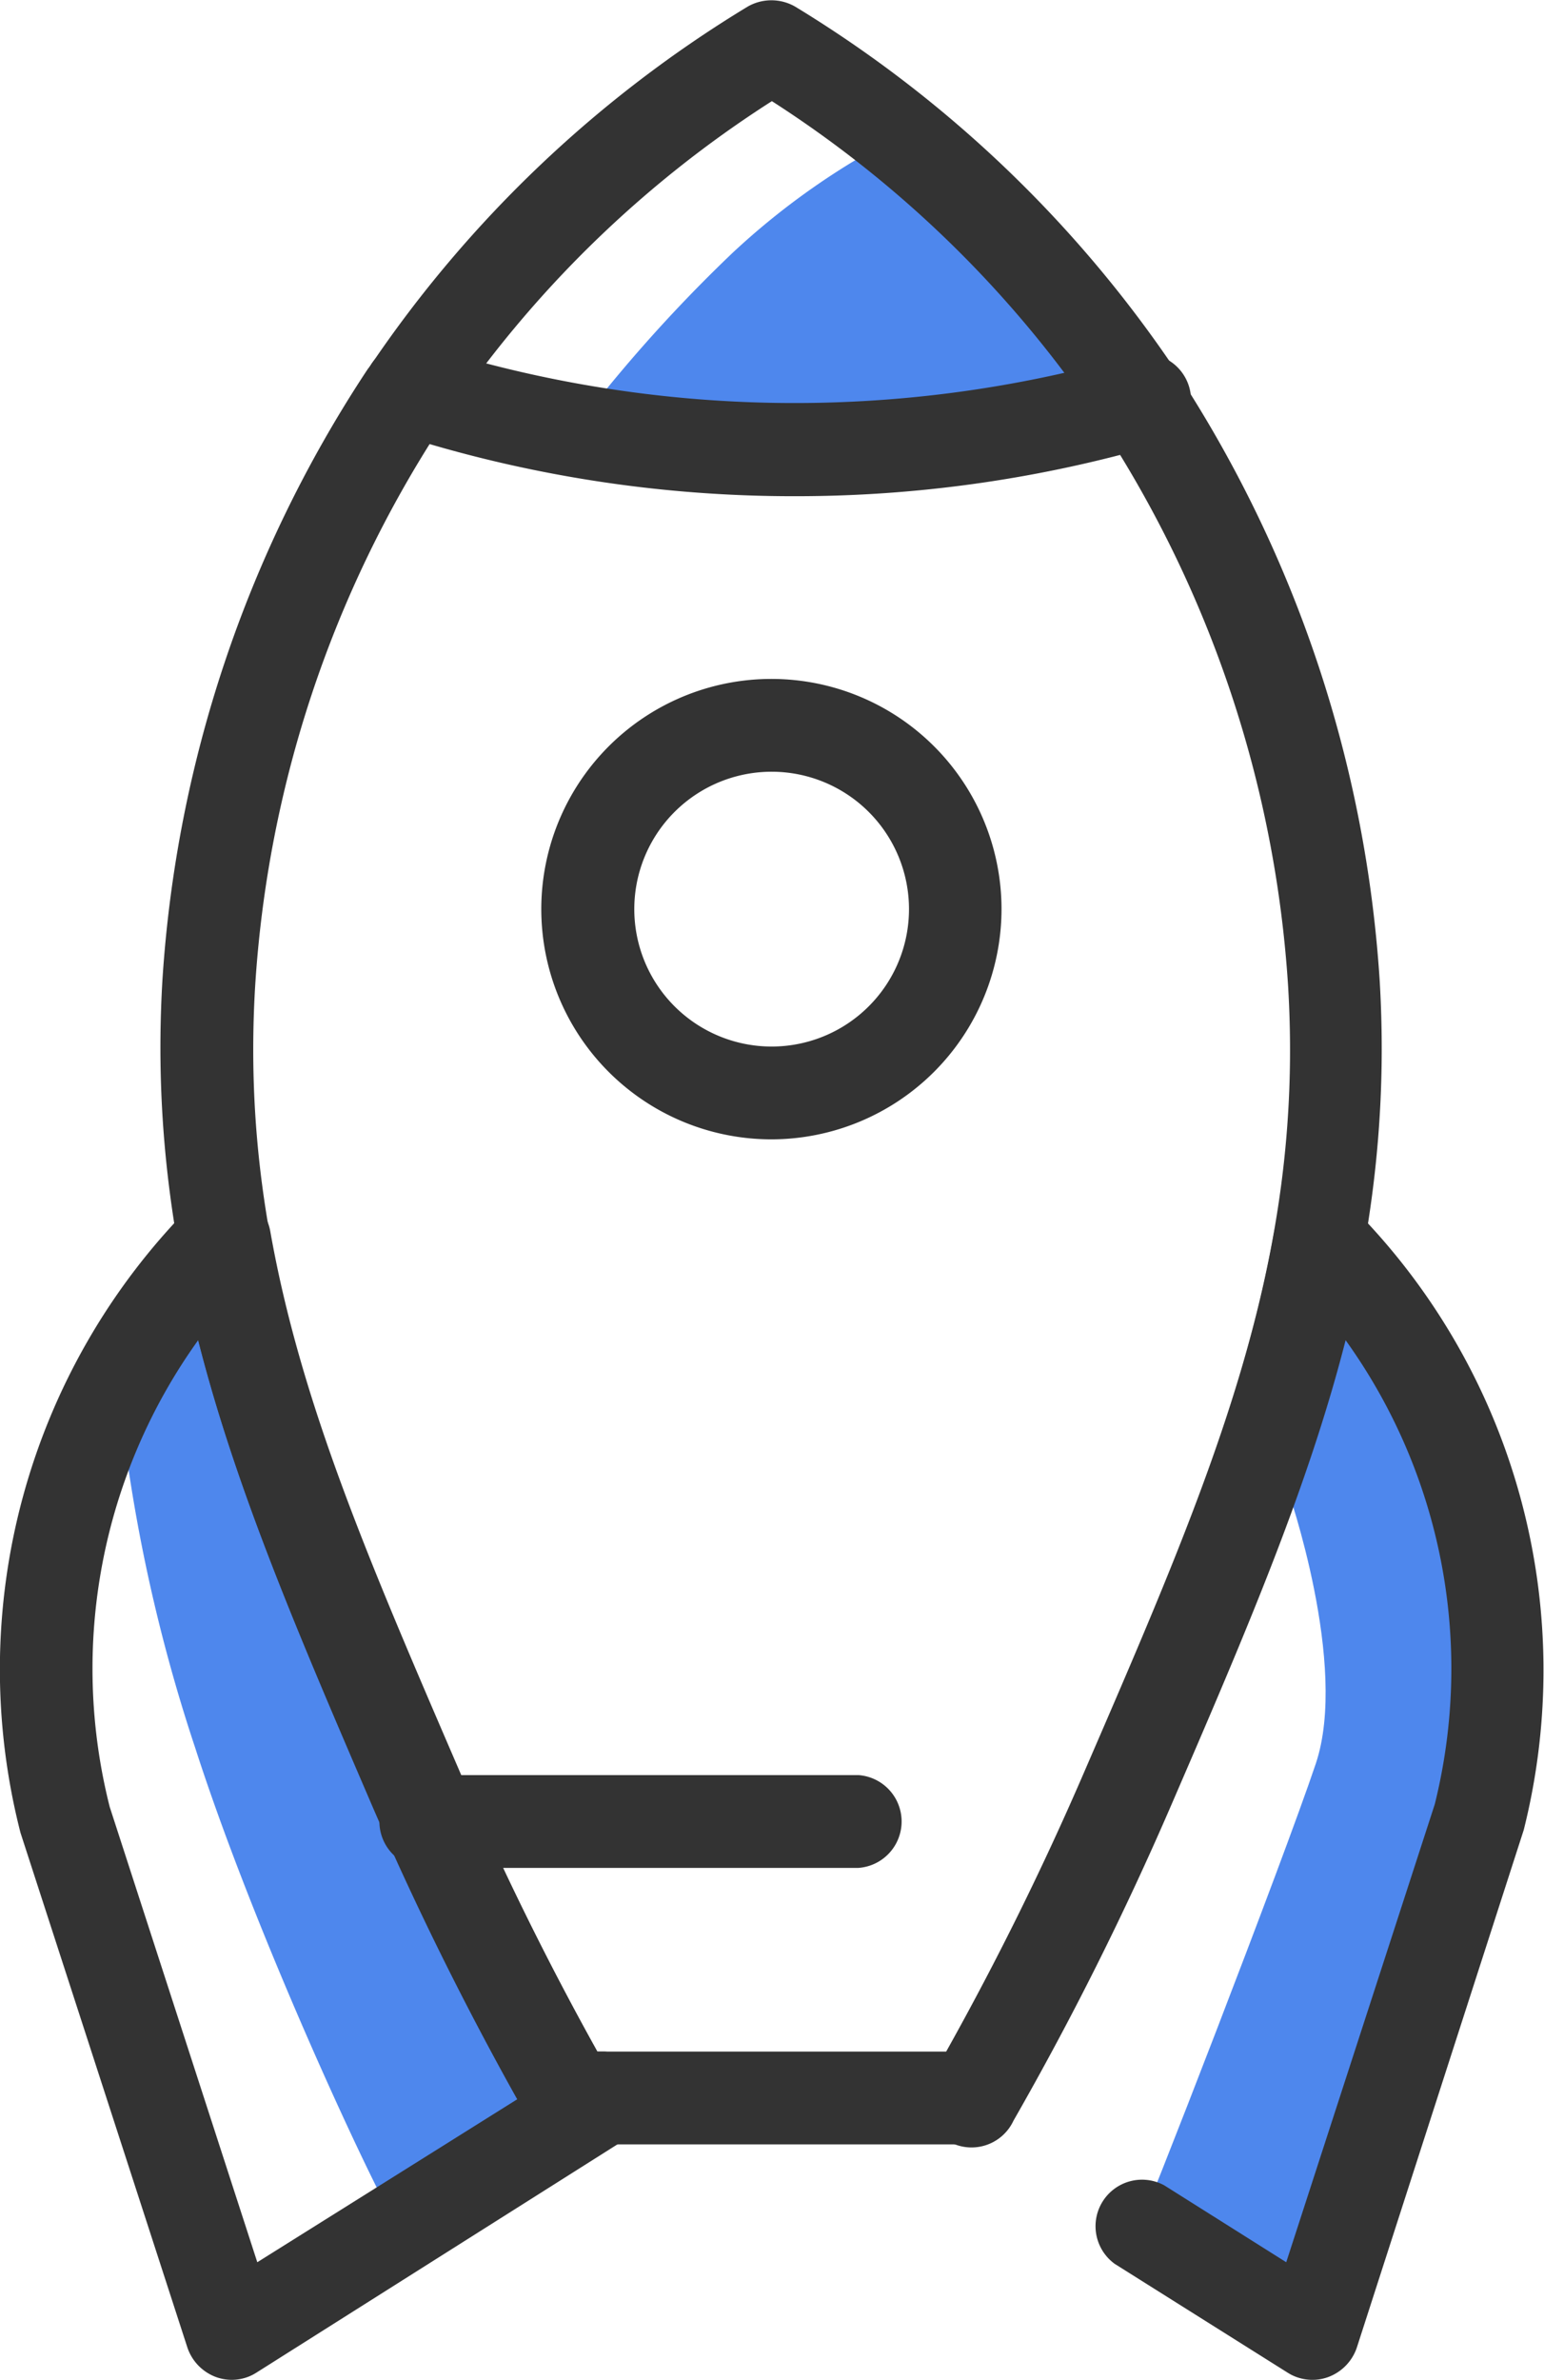
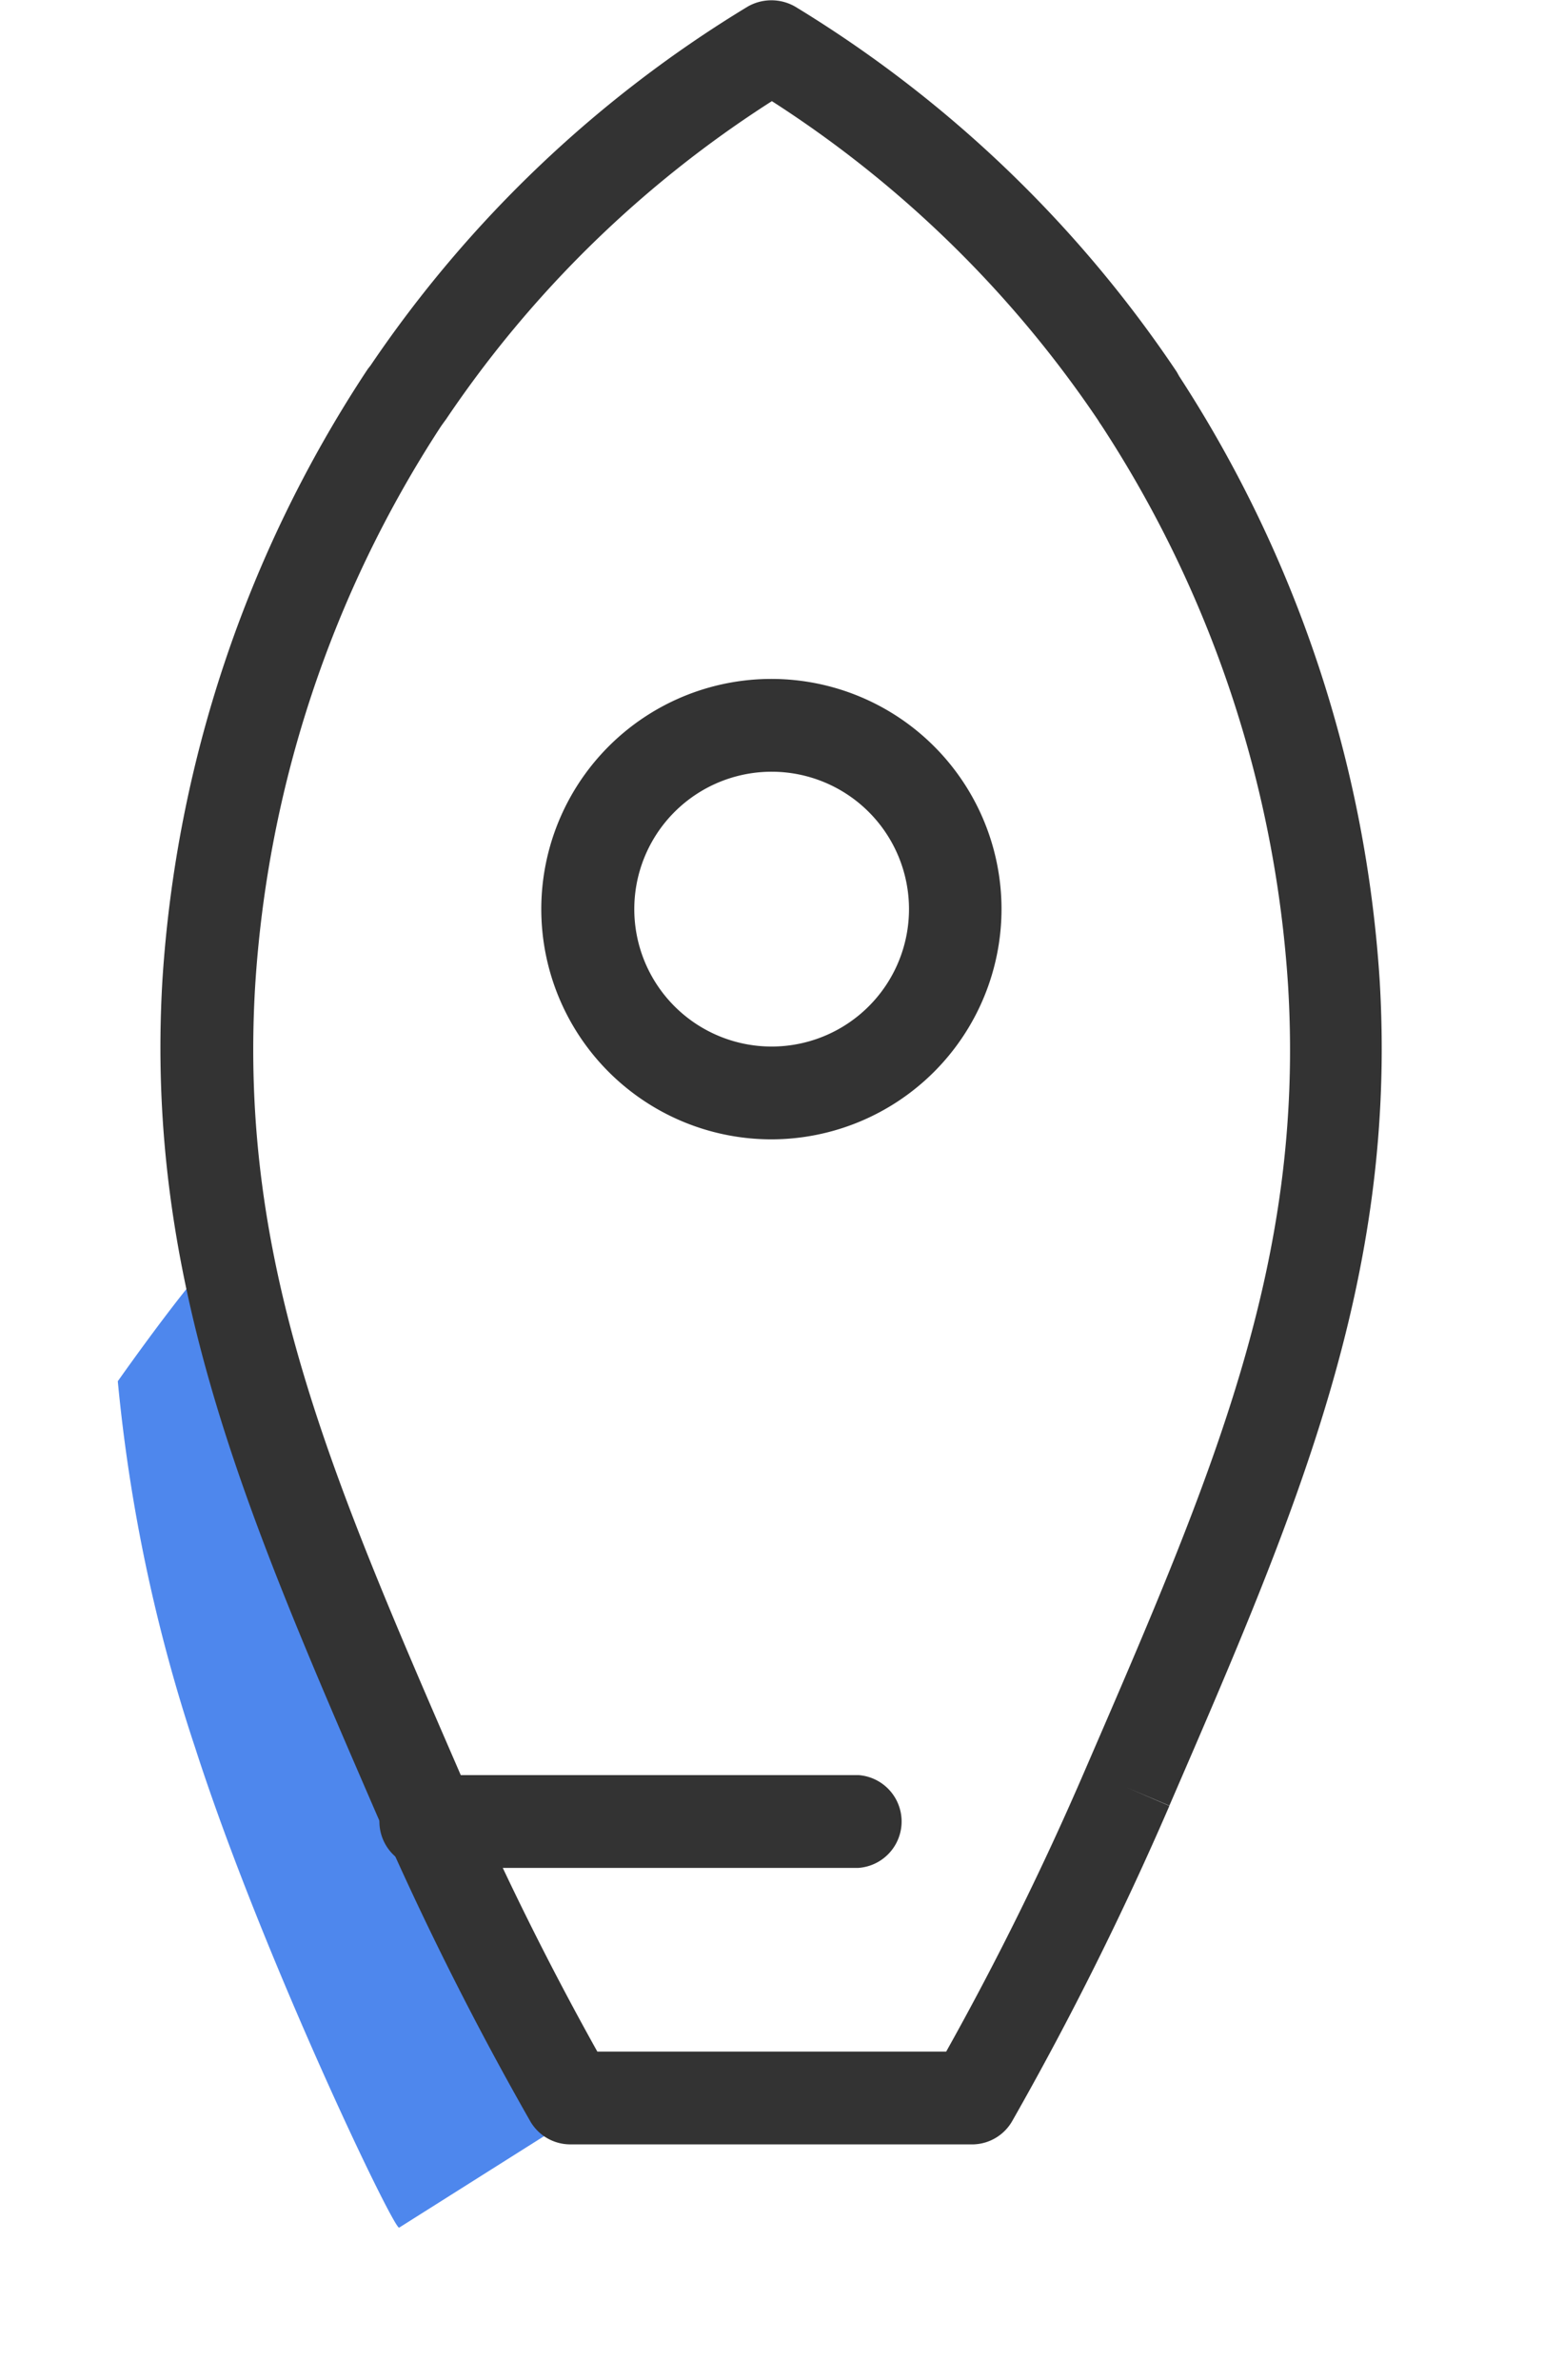
<svg xmlns="http://www.w3.org/2000/svg" viewBox="0 0 64.75 99.76">
  <defs>
    <style>.cls-1{fill:#4e87ed;}.cls-2{fill:#333;}</style>
  </defs>
  <g id="Capa_2" data-name="Capa 2">
    <g id="Icons">
-       <path class="cls-1" d="M37.71,5.69a30.84,30.84,0,0,0-7,4.92,62.5,62.5,0,0,0-7,7.91s12.9,1.32,16.34.33,8.17-2.44,7.8-2.52S37.71,5.69,37.71,5.69Z" />
-       <path class="cls-1" d="M47.79,93.25c.08.06,6-15.18,7.39-19.32S54,62.44,54,62.44l1.6-8.63,2.76,1.76s3.84,8.84,3.91,9.18-.46,13.68-.46,13.68L54.55,98.28Z" />
      <path class="cls-1" d="M4.94,57.9A69.29,69.29,0,0,0,8.19,73.28C11,82,16.53,93.51,16.74,93.38l6.86-4.33S15.89,75,14.27,68.42,10.39,51.73,9.44,52.29,4.94,57.9,4.94,57.9Z" />
      <path class="cls-2" d="M32.37,47.76A9.65,9.65,0,1,1,42,38.11,9.66,9.66,0,0,1,32.37,47.76Zm0-15.41a5.76,5.76,0,1,0,5.75,5.76A5.76,5.76,0,0,0,32.37,32.35Z" />
-       <path class="cls-2" d="M9.71,99.76a1.92,1.92,0,0,1-.66-.12,2,2,0,0,1-1.19-1.23l-7-21.58A27.58,27.58,0,0,1,8,50.55a2,2,0,0,1,2-.48,2,2,0,0,1,1.33,1.52c1.28,7.25,4.21,14,7.91,22.58A129.73,129.73,0,0,0,25.05,86h.3a2,2,0,0,1,1,3.6L10.75,99.46A1.91,1.91,0,0,1,9.71,99.76ZM8.31,56.18A23.61,23.61,0,0,0,4.6,75.74l6.19,19.09L21.69,88a135.26,135.26,0,0,1-6.06-12.25C12.6,68.7,9.91,62.49,8.31,56.18Z" />
-       <path class="cls-2" d="M55,99.76a1.93,1.93,0,0,1-1-.3L46.75,94.9a1.95,1.95,0,0,1,2.08-3.29l5.11,3.22,6.23-19.2a23.59,23.59,0,0,0-3.74-19.45c-1.61,6.3-4.3,12.52-7.33,19.53A131.92,131.92,0,0,1,42.5,88.9,1.94,1.94,0,1,1,39.13,87a130.57,130.57,0,0,0,6.4-12.8c3.71-8.58,6.63-15.34,7.91-22.58a1.94,1.94,0,0,1,3.29-1A27.5,27.5,0,0,1,63.9,76.71l-7,21.7a2,2,0,0,1-1.19,1.23A1.88,1.88,0,0,1,55,99.76Z" />
      <path class="cls-2" d="M40.82,89.89H23.91a1.94,1.94,0,0,1-1.69-1A133.14,133.14,0,0,1,15.64,75.7C10.3,63.37,6.08,53.63,6.81,41.11a52.46,52.46,0,0,1,8.52-25.5l.1-.15.11-.14A51,51,0,0,1,31.35.28a2,2,0,0,1,2,0,51.42,51.42,0,0,1,16,15.31l.1.18a52.62,52.62,0,0,1,8.41,25.35c.74,12.51-3.48,22.24-8.82,34.57l-1.79-.76,1.79.77a135.45,135.45,0,0,1-6.59,13.21A1.94,1.94,0,0,1,40.82,89.89ZM25.05,86H39.68a127.34,127.34,0,0,0,5.84-11.84h0c5.33-12.31,9.19-21.21,8.5-32.8a48.56,48.56,0,0,0-7.85-23.56,1.63,1.63,0,0,1-.11-.17A47.31,47.31,0,0,0,32.37,4.24,46.92,46.92,0,0,0,18.71,17.57l-.11.15-.1.14a48.46,48.46,0,0,0-7.8,23.48c-.69,11.6,3.17,20.5,8.51,32.81A128.79,128.79,0,0,0,25.05,86Z" />
-       <path class="cls-2" d="M33.33,20.8A54.33,54.33,0,0,1,16.6,18.18a1.94,1.94,0,1,1,1.19-3.7,51.16,51.16,0,0,0,29.54.46,1.95,1.95,0,1,1,1.07,3.74A54.27,54.27,0,0,1,33.33,20.8Z" />
      <path class="cls-2" d="M36,78.3h-18a1.95,1.95,0,1,1,0-3.89H36a1.95,1.95,0,0,1,0,3.89Z" />
    </g>
  </g>
</svg>